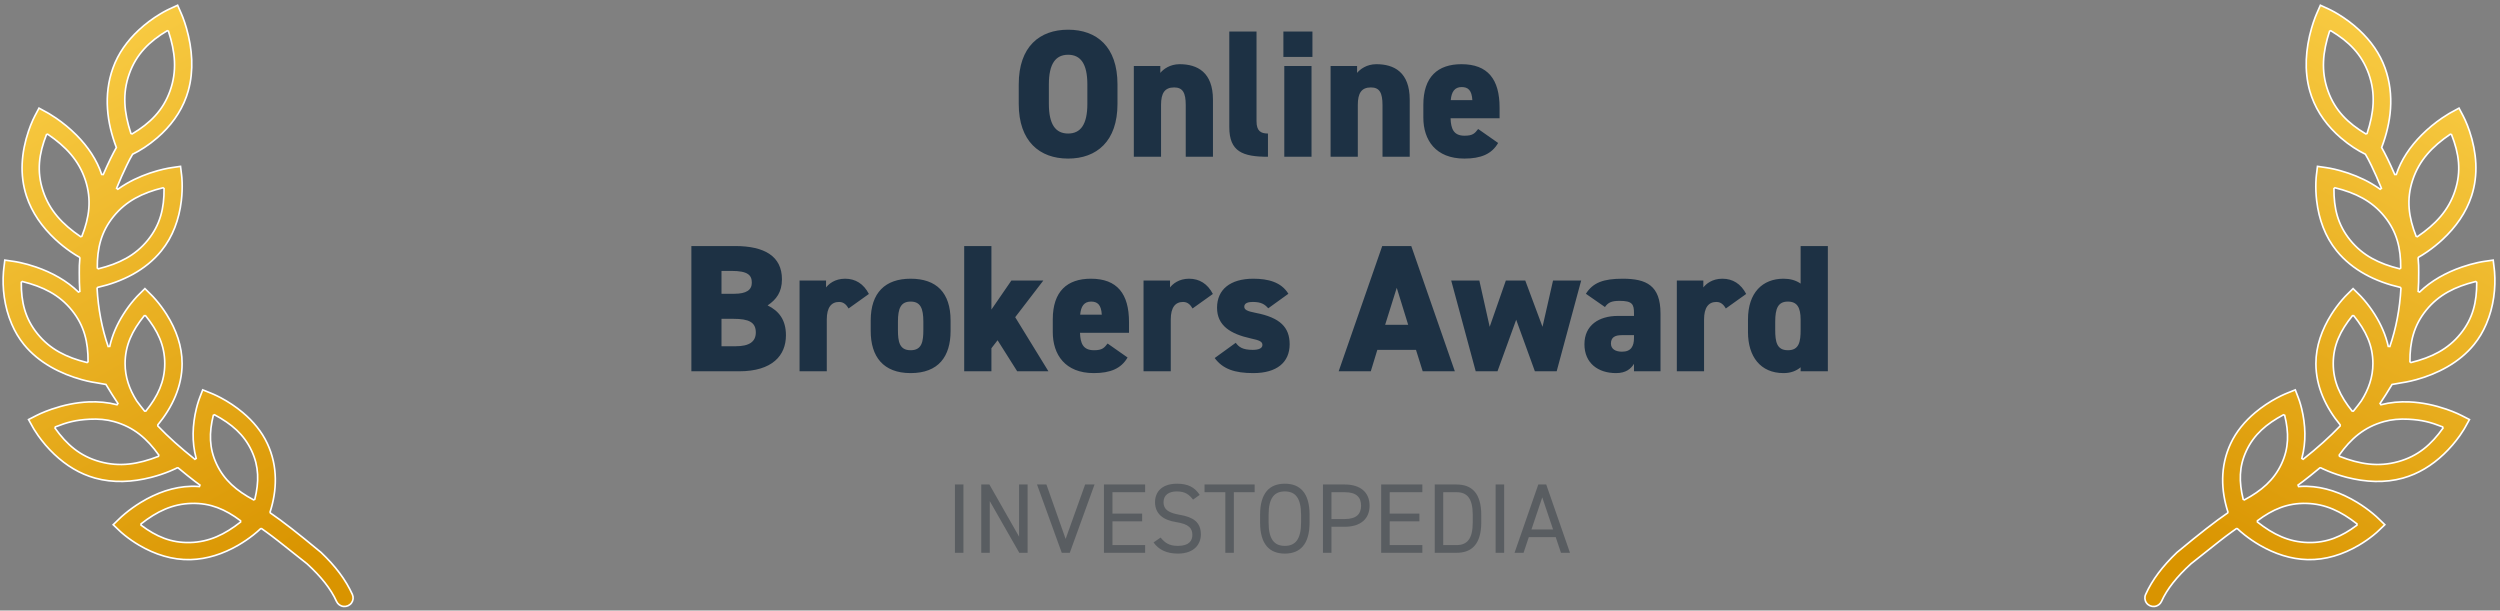
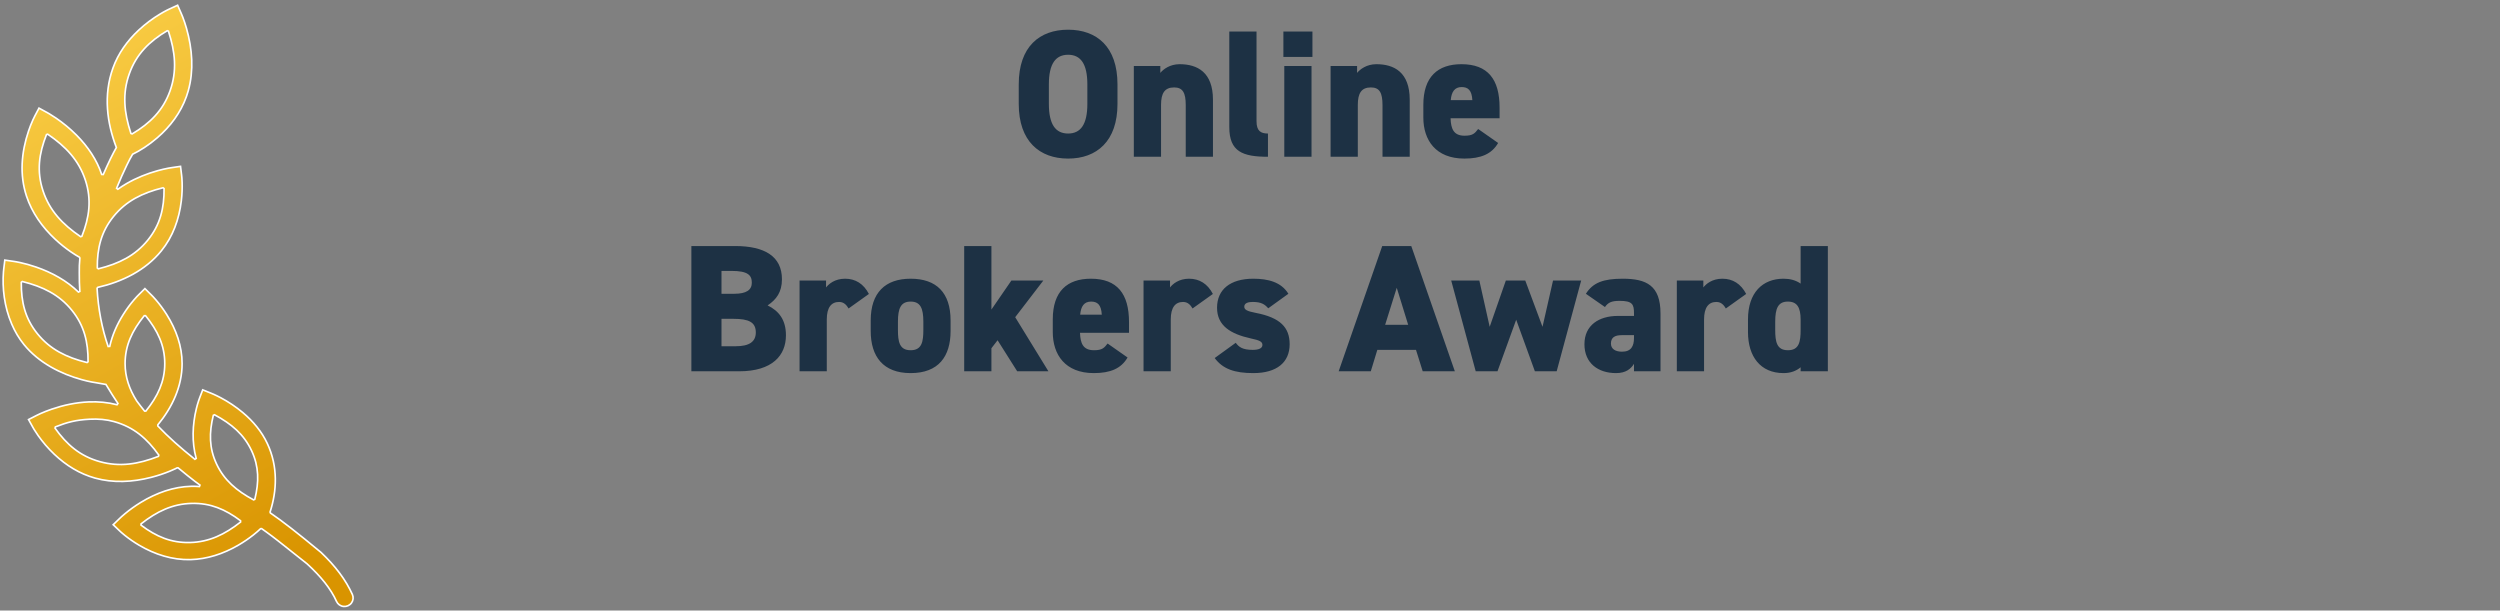
<svg xmlns="http://www.w3.org/2000/svg" width="303px" height="74px" viewBox="0 0 303 74" version="1.1">
  <rect x="0" y="0" width="303" height="74" fill="#808080" stroke="none" />
  <title>Group 10 Copy@3x</title>
  <desc>Created with Sketch.</desc>
  <defs>
    <linearGradient x1="33.577%" y1="2.82759927e-14%" x2="66.472%" y2="98.447%" id="linearGradient-1">
      <stop stop-color="#F9CC44" offset="0%" />
      <stop stop-color="#D99400" offset="100%" />
    </linearGradient>
  </defs>
  <g id="new" stroke="none" stroke-width="1" fill="none" fill-rule="evenodd">
    <g id="Group-10-Copy" transform="translate(0, -1)" fill-rule="nonzero">
      <g id="award_highestrated-copy-13" fill="url(#linearGradient-1)" stroke="#FFFFFF" stroke-width="0.2">
        <g id="Laur-Copy">
          <g id="icons8-laurel_wreath">
            <g id="laur-gold-left" transform="translate(0.141, 0.756)">
              <path d="M21.386,0.879 L20.406,1.33 C20.349,1.355 20.241,1.406 20.089,1.484 C19.834,1.614 19.55,1.771 19.245,1.956 C18.37,2.485 17.496,3.128 16.68,3.888 C15.263,5.209 14.176,6.741 13.549,8.491 C12.372,11.771 12.825,15.156 13.962,18.121 C13.544,18.861 13.014,19.923 12.372,21.396 L12.186,21.388 C11.594,19.619 10.525,18.023 9.114,16.605 C8.329,15.817 7.488,15.134 6.647,14.558 C6.353,14.357 6.08,14.183 5.835,14.038 C5.75,13.987 5.674,13.944 5.609,13.908 C5.573,13.888 5.573,13.888 5.549,13.875 C5.54,13.87 5.54,13.87 5.535,13.867 C5.532,13.866 5.532,13.866 5.531,13.865 C5.53,13.865 5.53,13.865 5.53,13.865 C5.53,13.865 5.53,13.865 5.53,13.865 L5.528,13.864 L4.585,13.349 L4.085,14.292 C4.038,14.379 3.954,14.545 3.846,14.783 C3.665,15.181 3.484,15.634 3.315,16.135 C2.441,18.725 2.224,21.442 3.069,24.008 C3.729,26.013 4.966,27.769 6.582,29.272 C7.179,29.826 7.796,30.315 8.409,30.741 C8.83,31.032 9.193,31.256 9.489,31.421 L9.54,31.518 C9.477,32.147 9.459,32.722 9.47,33.324 C9.464,34.126 9.486,34.803 9.535,35.565 L9.366,35.643 C7.956,34.275 6.18,33.284 4.228,32.61 C3.544,32.374 2.888,32.194 2.282,32.064 C1.919,31.985 1.654,31.941 1.509,31.923 L0.443,31.769 L0.314,32.827 C0.305,32.891 0.291,33.014 0.278,33.189 C0.128,35.12 0.361,37.38 1.284,39.531 C1.667,40.426 2.157,41.253 2.764,42.002 C3.637,43.078 4.733,43.975 6.002,44.706 C7.196,45.395 8.476,45.902 9.756,46.255 C10.204,46.379 10.62,46.475 10.993,46.546 C11.216,46.588 11.375,46.613 11.461,46.623 L12.699,46.84 C13.238,47.739 13.695,48.466 14.154,49.145 L14.046,49.298 C12.93,49.012 11.767,48.904 10.592,48.957 C9.055,49.026 7.541,49.35 6.115,49.84 C5.616,50.012 5.163,50.192 4.766,50.369 C4.528,50.476 4.362,50.557 4.275,50.604 L3.319,51.092 L3.836,52.023 C3.863,52.073 3.917,52.168 3.998,52.302 C4.134,52.525 4.297,52.774 4.487,53.043 C5.03,53.81 5.68,54.578 6.436,55.295 C7.876,56.66 9.525,57.674 11.381,58.19 C13.555,58.794 15.881,58.695 18.205,58.094 C19.023,57.883 19.782,57.623 20.465,57.341 C20.706,57.242 20.92,57.147 21.106,57.059 C21.219,57.005 21.296,56.966 21.343,56.942 L21.453,56.953 C22.382,57.722 22.913,58.15 23.499,58.595 C23.59,58.664 23.666,58.72 23.829,58.838 C23.965,58.937 24.022,58.978 24.096,59.034 L24.029,59.213 C23.67,59.187 23.343,59.176 23.025,59.185 C20.902,59.241 18.841,59.965 16.919,61.138 C16.217,61.566 15.584,62.026 15.03,62.485 C14.698,62.76 14.467,62.973 14.345,63.096 L13.577,63.84 L14.353,64.579 C14.462,64.687 14.673,64.877 14.978,65.122 C15.487,65.532 16.072,65.942 16.722,66.324 C18.659,67.463 20.761,68.124 22.948,68.068 C24.973,68.014 26.921,67.373 28.735,66.322 C29.4,65.936 30.01,65.516 30.559,65.083 C30.931,64.79 31.223,64.533 31.441,64.323 L31.568,64.313 C31.752,64.443 31.92,64.562 32.081,64.678 C32.157,64.733 32.157,64.733 32.232,64.788 C33.105,65.423 33.53,65.757 37.067,68.571 C38.779,70.135 39.958,71.613 40.645,73.135 C40.797,73.473 41.121,73.706 41.495,73.745 C41.869,73.784 42.236,73.624 42.457,73.324 C42.678,73.024 42.72,72.632 42.567,72.294 C41.763,70.511 40.508,68.857 38.767,67.197 C35.831,64.766 34.182,63.482 32.63,62.416 L32.591,62.303 C33.424,59.738 33.57,56.792 32.258,53.997 C31.589,52.568 30.562,51.317 29.274,50.238 C28.432,49.532 27.53,48.941 26.628,48.461 C26.313,48.293 26.02,48.151 25.757,48.035 C25.6,47.965 25.488,47.919 25.427,47.896 L24.429,47.494 L24.046,48.491 C24.022,48.55 23.98,48.664 23.926,48.829 C23.835,49.104 23.744,49.419 23.658,49.768 C23.183,51.723 23.094,53.806 23.636,55.806 L23.477,55.91 C21.719,54.508 20.269,53.214 18.989,51.873 L18.984,51.741 C20.743,49.601 21.93,47.08 21.93,44.31 C21.93,42.221 21.225,40.207 20.05,38.343 C19.638,37.69 19.196,37.103 18.755,36.59 C18.491,36.283 18.286,36.07 18.168,35.958 L17.424,35.222 L16.679,35.959 C16.563,36.07 16.358,36.284 16.094,36.591 C15.654,37.105 15.213,37.694 14.802,38.348 C14.035,39.567 13.461,40.869 13.159,42.228 L12.966,42.239 C12.214,40.047 11.761,37.705 11.623,35.178 L11.701,35.075 C14.661,34.402 17.495,33.011 19.418,30.64 C20.809,28.923 21.567,26.835 21.836,24.58 C21.93,23.79 21.956,23.036 21.933,22.344 C21.918,21.929 21.891,21.628 21.868,21.464 L21.739,20.407 L20.671,20.561 C20.587,20.572 20.428,20.597 20.205,20.64 C19.832,20.711 19.416,20.807 18.969,20.932 C17.689,21.287 16.409,21.796 15.215,22.486 C14.842,22.702 14.483,22.933 14.138,23.18 L13.987,23.061 C14.403,22.041 14.816,21.115 15.214,20.292 C15.486,19.731 15.718,19.285 15.93,18.939 C16.818,18.507 17.862,17.855 18.919,16.943 C20.512,15.568 21.749,13.91 22.451,11.951 C22.533,11.723 22.607,11.492 22.673,11.258 C23.362,8.809 23.179,6.185 22.458,3.665 C22.317,3.175 22.167,2.731 22.017,2.34 C21.927,2.106 21.858,1.942 21.817,1.856 L21.386,0.879 Z M20.272,4.021 C21.107,6.554 21.329,8.857 20.467,11.262 C19.614,13.64 18.05,15.181 15.874,16.476 L15.728,16.421 C14.893,13.888 14.671,11.585 15.533,9.18 C16.386,6.802 17.95,5.262 20.126,3.966 L20.272,4.021 Z M5.641,16.509 C7.843,18.006 9.415,19.677 10.203,22.071 C10.982,24.438 10.696,26.57 9.78,28.885 L9.631,28.931 C7.43,27.434 5.858,25.763 5.07,23.369 C4.29,21.001 4.576,18.869 5.492,16.555 L5.641,16.509 Z M19.744,23.098 C19.761,25.485 19.279,27.487 17.774,29.346 C16.249,31.227 14.275,32.204 11.774,32.824 L11.65,32.728 C11.632,30.339 12.115,28.336 13.622,26.477 C15.147,24.596 17.117,23.622 19.62,23.001 L19.744,23.098 Z M2.562,34.363 C5.065,34.984 7.035,35.959 8.56,37.839 C10.067,39.698 10.549,41.701 10.532,44.089 L10.408,44.185 C7.907,43.566 5.933,42.588 4.408,40.707 C2.902,38.849 2.42,36.847 2.438,34.459 L2.562,34.363 Z M17.502,38.505 C18.971,40.322 19.827,42.103 19.827,44.31 C19.827,46.497 18.985,48.268 17.538,50.067 L17.383,50.068 C17.048,49.659 16.731,49.25 16.427,48.835 C15.533,47.423 15.021,45.944 15.021,44.31 C15.021,42.103 15.878,40.322 17.346,38.505 L17.502,38.505 Z M25.858,50.513 C27.932,51.622 29.43,52.904 30.35,54.866 C31.258,56.801 31.261,58.649 30.741,60.766 L30.597,60.831 C28.524,59.722 27.026,58.44 26.105,56.478 C25.197,54.543 25.195,52.695 25.714,50.578 L25.858,50.513 Z M10.712,51.054 C11.766,50.997 12.764,51.086 13.684,51.342 C16.072,52.006 17.686,53.399 19.109,55.403 L19.064,55.554 C16.612,56.513 14.368,56.866 11.952,56.194 C9.565,55.53 7.951,54.137 6.527,52.133 L6.572,51.982 C8.039,51.408 9.069,51.143 10.712,51.054 Z M23.08,61.257 C25.363,61.197 27.173,61.974 29.015,63.356 L29.017,63.515 C27.084,65.032 25.204,65.937 22.892,65.997 C20.609,66.057 18.799,65.279 16.955,63.896 L16.953,63.737 C18.881,62.224 20.766,61.318 23.08,61.257 Z" id="Shape" />
            </g>
          </g>
          <g id="icons8-laurel_wreath-copy-4" transform="translate(281.258, 37.5) scale(-1, 1) translate(-281.258, -37.5) translate(259.758, 0)">
            <g id="laur-gold-right" transform="translate(0.141, 0.756)">
-               <path d="M21.386,0.879 L20.406,1.33 C20.349,1.355 20.241,1.406 20.089,1.484 C19.834,1.614 19.55,1.771 19.245,1.956 C18.37,2.485 17.496,3.128 16.68,3.888 C15.263,5.209 14.176,6.741 13.549,8.491 C12.372,11.771 12.825,15.156 13.962,18.121 C13.544,18.861 13.014,19.923 12.372,21.396 L12.186,21.388 C11.594,19.619 10.525,18.023 9.114,16.605 C8.329,15.817 7.488,15.134 6.647,14.558 C6.353,14.357 6.08,14.183 5.835,14.038 C5.75,13.987 5.674,13.944 5.609,13.908 C5.573,13.888 5.573,13.888 5.549,13.875 C5.54,13.87 5.54,13.87 5.535,13.867 C5.532,13.866 5.532,13.866 5.531,13.865 C5.53,13.865 5.53,13.865 5.53,13.865 C5.53,13.865 5.53,13.865 5.53,13.865 L5.528,13.864 L4.585,13.349 L4.085,14.292 C4.038,14.379 3.954,14.545 3.846,14.783 C3.665,15.181 3.484,15.634 3.315,16.135 C2.441,18.725 2.224,21.442 3.069,24.008 C3.729,26.013 4.966,27.769 6.582,29.272 C7.179,29.826 7.796,30.315 8.409,30.741 C8.83,31.032 9.193,31.256 9.489,31.421 L9.54,31.518 C9.477,32.147 9.459,32.722 9.47,33.324 C9.464,34.126 9.486,34.803 9.535,35.565 L9.366,35.643 C7.956,34.275 6.18,33.284 4.228,32.61 C3.544,32.374 2.888,32.194 2.282,32.064 C1.919,31.985 1.654,31.941 1.509,31.923 L0.443,31.769 L0.314,32.827 C0.305,32.891 0.291,33.014 0.278,33.189 C0.128,35.12 0.361,37.38 1.284,39.531 C1.667,40.426 2.157,41.253 2.764,42.002 C3.637,43.078 4.733,43.975 6.002,44.706 C7.196,45.395 8.476,45.902 9.756,46.255 C10.204,46.379 10.62,46.475 10.993,46.546 C11.216,46.588 11.375,46.613 11.461,46.623 L12.699,46.84 C13.238,47.739 13.695,48.466 14.154,49.145 L14.046,49.298 C12.93,49.012 11.767,48.904 10.592,48.957 C9.055,49.026 7.541,49.35 6.115,49.84 C5.616,50.012 5.163,50.192 4.766,50.369 C4.528,50.476 4.362,50.557 4.275,50.604 L3.319,51.092 L3.836,52.023 C3.863,52.073 3.917,52.168 3.998,52.302 C4.134,52.525 4.297,52.774 4.487,53.043 C5.03,53.81 5.68,54.578 6.436,55.295 C7.876,56.66 9.525,57.674 11.381,58.19 C13.555,58.794 15.881,58.695 18.205,58.094 C19.023,57.883 19.782,57.623 20.465,57.341 C20.706,57.242 20.92,57.147 21.106,57.059 C21.219,57.005 21.296,56.966 21.343,56.942 L21.453,56.953 C22.382,57.722 22.913,58.15 23.499,58.595 C23.59,58.664 23.666,58.72 23.829,58.838 C23.965,58.937 24.022,58.978 24.096,59.034 L24.029,59.213 C23.67,59.187 23.343,59.176 23.025,59.185 C20.902,59.241 18.841,59.965 16.919,61.138 C16.217,61.566 15.584,62.026 15.03,62.485 C14.698,62.76 14.467,62.973 14.345,63.096 L13.577,63.84 L14.353,64.579 C14.462,64.687 14.673,64.877 14.978,65.122 C15.487,65.532 16.072,65.942 16.722,66.324 C18.659,67.463 20.761,68.124 22.948,68.068 C24.973,68.014 26.921,67.373 28.735,66.322 C29.4,65.936 30.01,65.516 30.559,65.083 C30.931,64.79 31.223,64.533 31.441,64.323 L31.568,64.313 C31.752,64.443 31.92,64.562 32.081,64.678 C32.157,64.733 32.157,64.733 32.232,64.788 C33.105,65.423 33.53,65.757 37.067,68.571 C38.779,70.135 39.958,71.613 40.645,73.135 C40.797,73.473 41.121,73.706 41.495,73.745 C41.869,73.784 42.236,73.624 42.457,73.324 C42.678,73.024 42.72,72.632 42.567,72.294 C41.763,70.511 40.508,68.857 38.767,67.197 C35.831,64.766 34.182,63.482 32.63,62.416 L32.591,62.303 C33.424,59.738 33.57,56.792 32.258,53.997 C31.589,52.568 30.562,51.317 29.274,50.238 C28.432,49.532 27.53,48.941 26.628,48.461 C26.313,48.293 26.02,48.151 25.757,48.035 C25.6,47.965 25.488,47.919 25.427,47.896 L24.429,47.494 L24.046,48.491 C24.022,48.55 23.98,48.664 23.926,48.829 C23.835,49.104 23.744,49.419 23.658,49.768 C23.183,51.723 23.094,53.806 23.636,55.806 L23.477,55.91 C21.719,54.508 20.269,53.214 18.989,51.873 L18.984,51.741 C20.743,49.601 21.93,47.08 21.93,44.31 C21.93,42.221 21.225,40.207 20.05,38.343 C19.638,37.69 19.196,37.103 18.755,36.59 C18.491,36.283 18.286,36.07 18.168,35.958 L17.424,35.222 L16.679,35.959 C16.563,36.07 16.358,36.284 16.094,36.591 C15.654,37.105 15.213,37.694 14.802,38.348 C14.035,39.567 13.461,40.869 13.159,42.228 L12.966,42.239 C12.214,40.047 11.761,37.705 11.623,35.178 L11.701,35.075 C14.661,34.402 17.495,33.011 19.418,30.64 C20.809,28.923 21.567,26.835 21.836,24.58 C21.93,23.79 21.956,23.036 21.933,22.344 C21.918,21.929 21.891,21.628 21.868,21.464 L21.739,20.407 L20.671,20.561 C20.587,20.572 20.428,20.597 20.205,20.64 C19.832,20.711 19.416,20.807 18.969,20.932 C17.689,21.287 16.409,21.796 15.215,22.486 C14.842,22.702 14.483,22.933 14.138,23.18 L13.987,23.061 C14.403,22.041 14.816,21.115 15.214,20.292 C15.486,19.731 15.718,19.285 15.93,18.939 C16.818,18.507 17.862,17.855 18.919,16.943 C20.512,15.568 21.749,13.91 22.451,11.951 C22.533,11.723 22.607,11.492 22.673,11.258 C23.362,8.809 23.179,6.185 22.458,3.665 C22.317,3.175 22.167,2.731 22.017,2.34 C21.927,2.106 21.858,1.942 21.817,1.856 L21.386,0.879 Z M20.272,4.021 C21.107,6.554 21.329,8.857 20.467,11.262 C19.614,13.64 18.05,15.181 15.874,16.476 L15.728,16.421 C14.893,13.888 14.671,11.585 15.533,9.18 C16.386,6.802 17.95,5.262 20.126,3.966 L20.272,4.021 Z M5.641,16.509 C7.843,18.006 9.415,19.677 10.203,22.071 C10.982,24.438 10.696,26.57 9.78,28.885 L9.631,28.931 C7.43,27.434 5.858,25.763 5.07,23.369 C4.29,21.001 4.576,18.869 5.492,16.555 L5.641,16.509 Z M19.744,23.098 C19.761,25.485 19.279,27.487 17.774,29.346 C16.249,31.227 14.275,32.204 11.774,32.824 L11.65,32.728 C11.632,30.339 12.115,28.336 13.622,26.477 C15.147,24.596 17.117,23.622 19.62,23.001 L19.744,23.098 Z M2.562,34.363 C5.065,34.984 7.035,35.959 8.56,37.839 C10.067,39.698 10.549,41.701 10.532,44.089 L10.408,44.185 C7.907,43.566 5.933,42.588 4.408,40.707 C2.902,38.849 2.42,36.847 2.438,34.459 L2.562,34.363 Z M17.502,38.505 C18.971,40.322 19.827,42.103 19.827,44.31 C19.827,46.497 18.985,48.268 17.538,50.067 L17.383,50.068 C17.048,49.659 16.731,49.25 16.427,48.835 C15.533,47.423 15.021,45.944 15.021,44.31 C15.021,42.103 15.878,40.322 17.346,38.505 L17.502,38.505 Z M25.858,50.513 C27.932,51.622 29.43,52.904 30.35,54.866 C31.258,56.801 31.261,58.649 30.741,60.766 L30.597,60.831 C28.524,59.722 27.026,58.44 26.105,56.478 C25.197,54.543 25.195,52.695 25.714,50.578 L25.858,50.513 Z M10.712,51.054 C11.766,50.997 12.764,51.086 13.684,51.342 C16.072,52.006 17.686,53.399 19.109,55.403 L19.064,55.554 C16.612,56.513 14.368,56.866 11.952,56.194 C9.565,55.53 7.951,54.137 6.527,52.133 L6.572,51.982 C8.039,51.408 9.069,51.143 10.712,51.054 Z M23.08,61.257 C25.363,61.197 27.173,61.974 29.015,63.356 L29.017,63.515 C27.084,65.032 25.204,65.937 22.892,65.997 C20.609,66.057 18.799,65.279 16.955,63.896 L16.953,63.737 C18.881,62.224 20.766,61.318 23.08,61.257 Z" id="Shape" />
-             </g>
+               </g>
          </g>
        </g>
      </g>
      <path d="M135.439,13.598 C135.439,18.13 132.909,20.22 129.455,20.22 C126.001,20.22 123.471,18.13 123.471,13.598 L123.471,11.222 C123.471,6.646 126.001,4.6 129.455,4.6 C132.909,4.6 135.439,6.646 135.439,11.222 L135.439,13.598 Z M127.123,11.222 L127.123,13.598 C127.123,16.084 127.937,17.184 129.455,17.184 C130.973,17.184 131.787,16.084 131.787,13.598 L131.787,11.222 C131.787,8.736 130.973,7.636 129.455,7.636 C127.937,7.636 127.123,8.736 127.123,11.222 Z M137.419,20 L137.419,9 L140.631,9 L140.631,9.836 C140.983,9.396 141.797,8.78 142.963,8.78 C145.119,8.78 147.011,9.748 147.011,13.092 L147.011,20 L143.711,20 L143.711,13.73 C143.711,12.256 143.359,11.596 142.303,11.596 C141.159,11.596 140.719,12.3 140.719,13.708 L140.719,20 L137.419,20 Z M148.991,16.414 L148.991,4.82 L152.291,4.82 L152.291,15.688 C152.291,16.876 152.797,17.184 153.677,17.184 L153.677,20 C150.619,20 148.991,19.384 148.991,16.414 Z M155.657,20 L155.657,9 L158.957,9 L158.957,20 L155.657,20 Z M155.547,7.9 L155.547,4.82 L159.067,4.82 L159.067,7.9 L155.547,7.9 Z M161.267,20 L161.267,9 L164.479,9 L164.479,9.836 C164.831,9.396 165.645,8.78 166.811,8.78 C168.967,8.78 170.859,9.748 170.859,13.092 L170.859,20 L167.559,20 L167.559,13.73 C167.559,12.256 167.207,11.596 166.151,11.596 C165.007,11.596 164.567,12.3 164.567,13.708 L164.567,20 L161.267,20 Z M179.153,16.634 L181.573,18.328 C180.803,19.67 179.483,20.22 177.481,20.22 C174.005,20.22 172.509,17.976 172.509,15.248 L172.509,13.708 C172.509,10.298 174.269,8.78 177.129,8.78 C180.319,8.78 181.749,10.606 181.749,14.038 L181.749,15.336 L175.809,15.336 C175.853,16.59 176.161,17.448 177.503,17.448 C178.537,17.448 178.757,17.14 179.153,16.634 Z M177.151,11.552 C176.293,11.552 175.919,12.146 175.831,13.136 L178.449,13.136 C178.383,11.926 177.921,11.552 177.151,11.552 Z M83.794,30.82 L89.096,30.82 C92.682,30.82 94.772,32.074 94.772,34.846 C94.772,36.408 94.09,37.31 93.034,38.014 C94.42,38.696 95.256,39.774 95.256,41.644 C95.256,44.064 93.628,46 89.58,46 L83.794,46 L83.794,30.82 Z M87.446,39.642 L87.446,42.964 L89.184,42.964 C90.812,42.964 91.604,42.414 91.604,41.292 C91.604,40.06 90.768,39.642 88.92,39.642 L87.446,39.642 Z M87.446,33.834 L87.446,36.606 L88.986,36.606 C90.46,36.606 91.12,36.144 91.12,35.264 C91.12,34.362 90.658,33.834 88.656,33.834 L87.446,33.834 Z M105.31,36.628 L102.846,38.388 C102.648,38.058 102.34,37.596 101.702,37.596 C100.756,37.596 100.206,38.256 100.206,39.73 L100.206,46 L96.906,46 L96.906,35 L100.118,35 L100.118,35.836 C100.448,35.418 101.174,34.78 102.428,34.78 C103.682,34.78 104.672,35.396 105.31,36.628 Z M115.21,39.84 L115.21,41.116 C115.21,44.196 113.758,46.22 110.37,46.22 C107.026,46.22 105.53,44.196 105.53,41.116 L105.53,39.84 C105.53,36.474 107.29,34.78 110.37,34.78 C113.494,34.78 115.21,36.474 115.21,39.84 Z M110.37,43.448 C111.734,43.448 111.91,42.414 111.91,40.962 L111.91,39.994 C111.91,38.366 111.558,37.552 110.37,37.552 C109.182,37.552 108.83,38.366 108.83,39.994 L108.83,40.962 C108.83,42.414 109.006,43.448 110.37,43.448 Z M122.58,35 L126.452,35 L123.042,39.444 L127.068,46 L123.284,46 L120.908,42.238 L120.16,43.206 L120.16,46 L116.86,46 L116.86,30.82 L120.16,30.82 L120.16,38.52 L122.58,35 Z M134.24,42.634 L136.66,44.328 C135.89,45.67 134.57,46.22 132.568,46.22 C129.092,46.22 127.596,43.976 127.596,41.248 L127.596,39.708 C127.596,36.298 129.356,34.78 132.216,34.78 C135.406,34.78 136.836,36.606 136.836,40.038 L136.836,41.336 L130.896,41.336 C130.94,42.59 131.248,43.448 132.59,43.448 C133.624,43.448 133.844,43.14 134.24,42.634 Z M132.238,37.552 C131.38,37.552 131.006,38.146 130.918,39.136 L133.536,39.136 C133.47,37.926 133.008,37.552 132.238,37.552 Z M147,36.628 L144.536,38.388 C144.338,38.058 144.03,37.596 143.392,37.596 C142.446,37.596 141.896,38.256 141.896,39.73 L141.896,46 L138.596,46 L138.596,35 L141.808,35 L141.808,35.836 C142.138,35.418 142.864,34.78 144.118,34.78 C145.372,34.78 146.362,35.396 147,36.628 Z M156.152,36.606 L153.71,38.366 C153.292,37.882 152.852,37.596 151.84,37.596 C151.378,37.596 150.806,37.684 150.806,38.168 C150.806,38.542 151.158,38.718 152.17,38.916 C155.184,39.488 156.306,40.698 156.306,42.722 C156.306,44.922 154.744,46.22 151.906,46.22 C149.662,46.22 148.21,45.736 147.22,44.394 L149.772,42.546 C150.146,43.052 150.586,43.404 151.84,43.404 C152.566,43.404 153.006,43.206 153.006,42.81 C153.006,42.392 152.632,42.238 151.598,42.018 C149.112,41.468 147.506,40.456 147.506,38.3 C147.506,36.1 149.09,34.78 151.906,34.78 C153.71,34.78 155.294,35.198 156.152,36.606 Z M166.14,46 L162.246,46 L167.526,30.82 L171.046,30.82 L176.326,46 L172.432,46 L171.618,43.404 L166.932,43.404 L166.14,46 Z M169.286,35.88 L167.878,40.368 L170.672,40.368 L169.286,35.88 Z M183.762,39.752 L181.496,46 L178.856,46 L175.886,35 L179.296,35 L180.55,40.61 L182.508,35 L184.862,35 L186.952,40.61 L188.228,35 L191.638,35 L188.668,46 L186.028,46 L183.762,39.752 Z M192.034,42.722 C192.034,40.412 193.794,39.29 196.082,39.29 L198.04,39.29 L198.04,38.96 C198.04,37.882 197.842,37.464 196.302,37.464 C195.356,37.464 194.916,37.64 194.52,38.212 L192.21,36.606 C193.068,35.242 194.344,34.78 196.676,34.78 C199.536,34.78 201.252,35.594 201.252,38.982 L201.252,46 L198.04,46 L198.04,45.098 C197.666,45.692 197.072,46.22 195.862,46.22 C193.706,46.22 192.034,45.032 192.034,42.722 Z M198.04,41.952 L198.04,41.622 L196.544,41.622 C195.708,41.622 195.246,41.908 195.246,42.634 C195.246,43.272 195.752,43.624 196.588,43.624 C197.688,43.624 198.04,42.964 198.04,41.952 Z M211.636,36.628 L209.172,38.388 C208.974,38.058 208.666,37.596 208.028,37.596 C207.082,37.596 206.532,38.256 206.532,39.73 L206.532,46 L203.232,46 L203.232,35 L206.444,35 L206.444,35.836 C206.774,35.418 207.5,34.78 208.754,34.78 C210.008,34.78 210.998,35.396 211.636,36.628 Z M218.236,35.374 L218.236,30.82 L221.536,30.82 L221.536,46 L218.236,46 L218.236,45.516 C217.708,45.956 217.026,46.22 216.168,46.22 C213.352,46.22 211.856,44.196 211.856,41.248 L211.856,39.708 C211.856,36.474 213.616,34.78 216.168,34.78 C216.938,34.78 217.642,34.956 218.236,35.374 Z M216.696,43.448 C218.06,43.448 218.236,42.414 218.236,40.962 L218.236,39.752 C218.236,38.278 217.818,37.552 216.696,37.552 C215.508,37.552 215.156,38.366 215.156,39.994 L215.156,40.962 C215.156,42.414 215.332,43.448 216.696,43.448 Z" id="OnlineBrokersAward" fill="#1D3144" />
-       <path d="M116.77,59.72 L116.77,68 L115.738,68 L115.738,59.72 L116.77,59.72 Z M123.514,59.72 L124.546,59.72 L124.546,68 L123.538,68 L119.962,61.736 L119.962,68 L118.93,68 L118.93,59.72 L119.914,59.72 L123.514,66.044 L123.514,59.72 Z M125.686,59.72 L126.826,59.72 L129.154,66.32 L131.518,59.72 L132.658,59.72 L129.658,68 L128.686,68 L125.686,59.72 Z M133.798,59.72 L138.79,59.72 L138.79,60.656 L134.83,60.656 L134.83,63.248 L138.43,63.248 L138.43,64.184 L134.83,64.184 L134.83,67.064 L138.79,67.064 L138.79,68 L133.798,68 L133.798,59.72 Z M145.402,60.98 L144.598,61.556 C144.154,60.98 143.674,60.56 142.63,60.56 C141.67,60.56 141.022,60.992 141.022,61.856 C141.022,62.84 141.766,63.176 142.978,63.392 C144.574,63.668 145.546,64.244 145.546,65.78 C145.546,66.86 144.826,68.096 142.762,68.096 C141.418,68.096 140.434,67.64 139.81,66.74 L140.662,66.152 C141.202,66.788 141.682,67.16 142.762,67.16 C144.118,67.16 144.514,66.536 144.514,65.828 C144.514,65.048 144.118,64.52 142.558,64.28 C140.998,64.04 139.99,63.296 139.99,61.856 C139.99,60.668 140.77,59.624 142.666,59.624 C143.986,59.624 144.814,60.068 145.402,60.98 Z M145.99,59.72 L152.062,59.72 L152.062,60.656 L149.542,60.656 L149.542,68 L148.51,68 L148.51,60.656 L145.99,60.656 L145.99,59.72 Z M158.722,64.316 C158.722,66.992 157.558,68.096 155.722,68.096 C153.886,68.096 152.722,66.992 152.722,64.316 L152.722,63.404 C152.722,60.728 153.886,59.624 155.722,59.624 C157.558,59.624 158.722,60.728 158.722,63.404 L158.722,64.316 Z M153.754,63.404 L153.754,64.316 C153.754,66.368 154.45,67.16 155.722,67.16 C156.994,67.16 157.69,66.368 157.69,64.316 L157.69,63.404 C157.69,61.352 156.994,60.56 155.722,60.56 C154.45,60.56 153.754,61.352 153.754,63.404 Z M162.982,64.844 L161.374,64.844 L161.374,68 L160.342,68 L160.342,59.72 L162.982,59.72 C164.89,59.72 165.994,60.68 165.994,62.288 C165.994,63.884 164.902,64.844 162.982,64.844 Z M161.374,63.908 L162.982,63.908 C164.386,63.908 164.962,63.308 164.962,62.288 C164.962,61.256 164.386,60.656 162.982,60.656 L161.374,60.656 L161.374,63.908 Z M167.398,59.72 L172.39,59.72 L172.39,60.656 L168.43,60.656 L168.43,63.248 L172.03,63.248 L172.03,64.184 L168.43,64.184 L168.43,67.064 L172.39,67.064 L172.39,68 L167.398,68 L167.398,59.72 Z M176.53,68 L173.89,68 L173.89,59.72 L176.53,59.72 C178.366,59.72 179.53,60.752 179.53,63.428 L179.53,64.292 C179.53,66.968 178.366,68 176.53,68 Z M176.53,67.064 C177.802,67.064 178.498,66.344 178.498,64.292 L178.498,63.428 C178.498,61.376 177.802,60.656 176.53,60.656 L174.922,60.656 L174.922,67.064 L176.53,67.064 Z M182.302,59.72 L182.302,68 L181.27,68 L181.27,59.72 L182.302,59.72 Z M184.654,68 L183.562,68 L186.442,59.72 L187.402,59.72 L190.282,68 L189.19,68 L188.554,66.104 L185.29,66.104 L184.654,68 Z M186.922,61.28 L185.614,65.168 L188.23,65.168 L186.922,61.28 Z" id="INVESTOPEDIA" fill-opacity="0.35" fill="#121E2A" />
    </g>
  </g>
</svg>